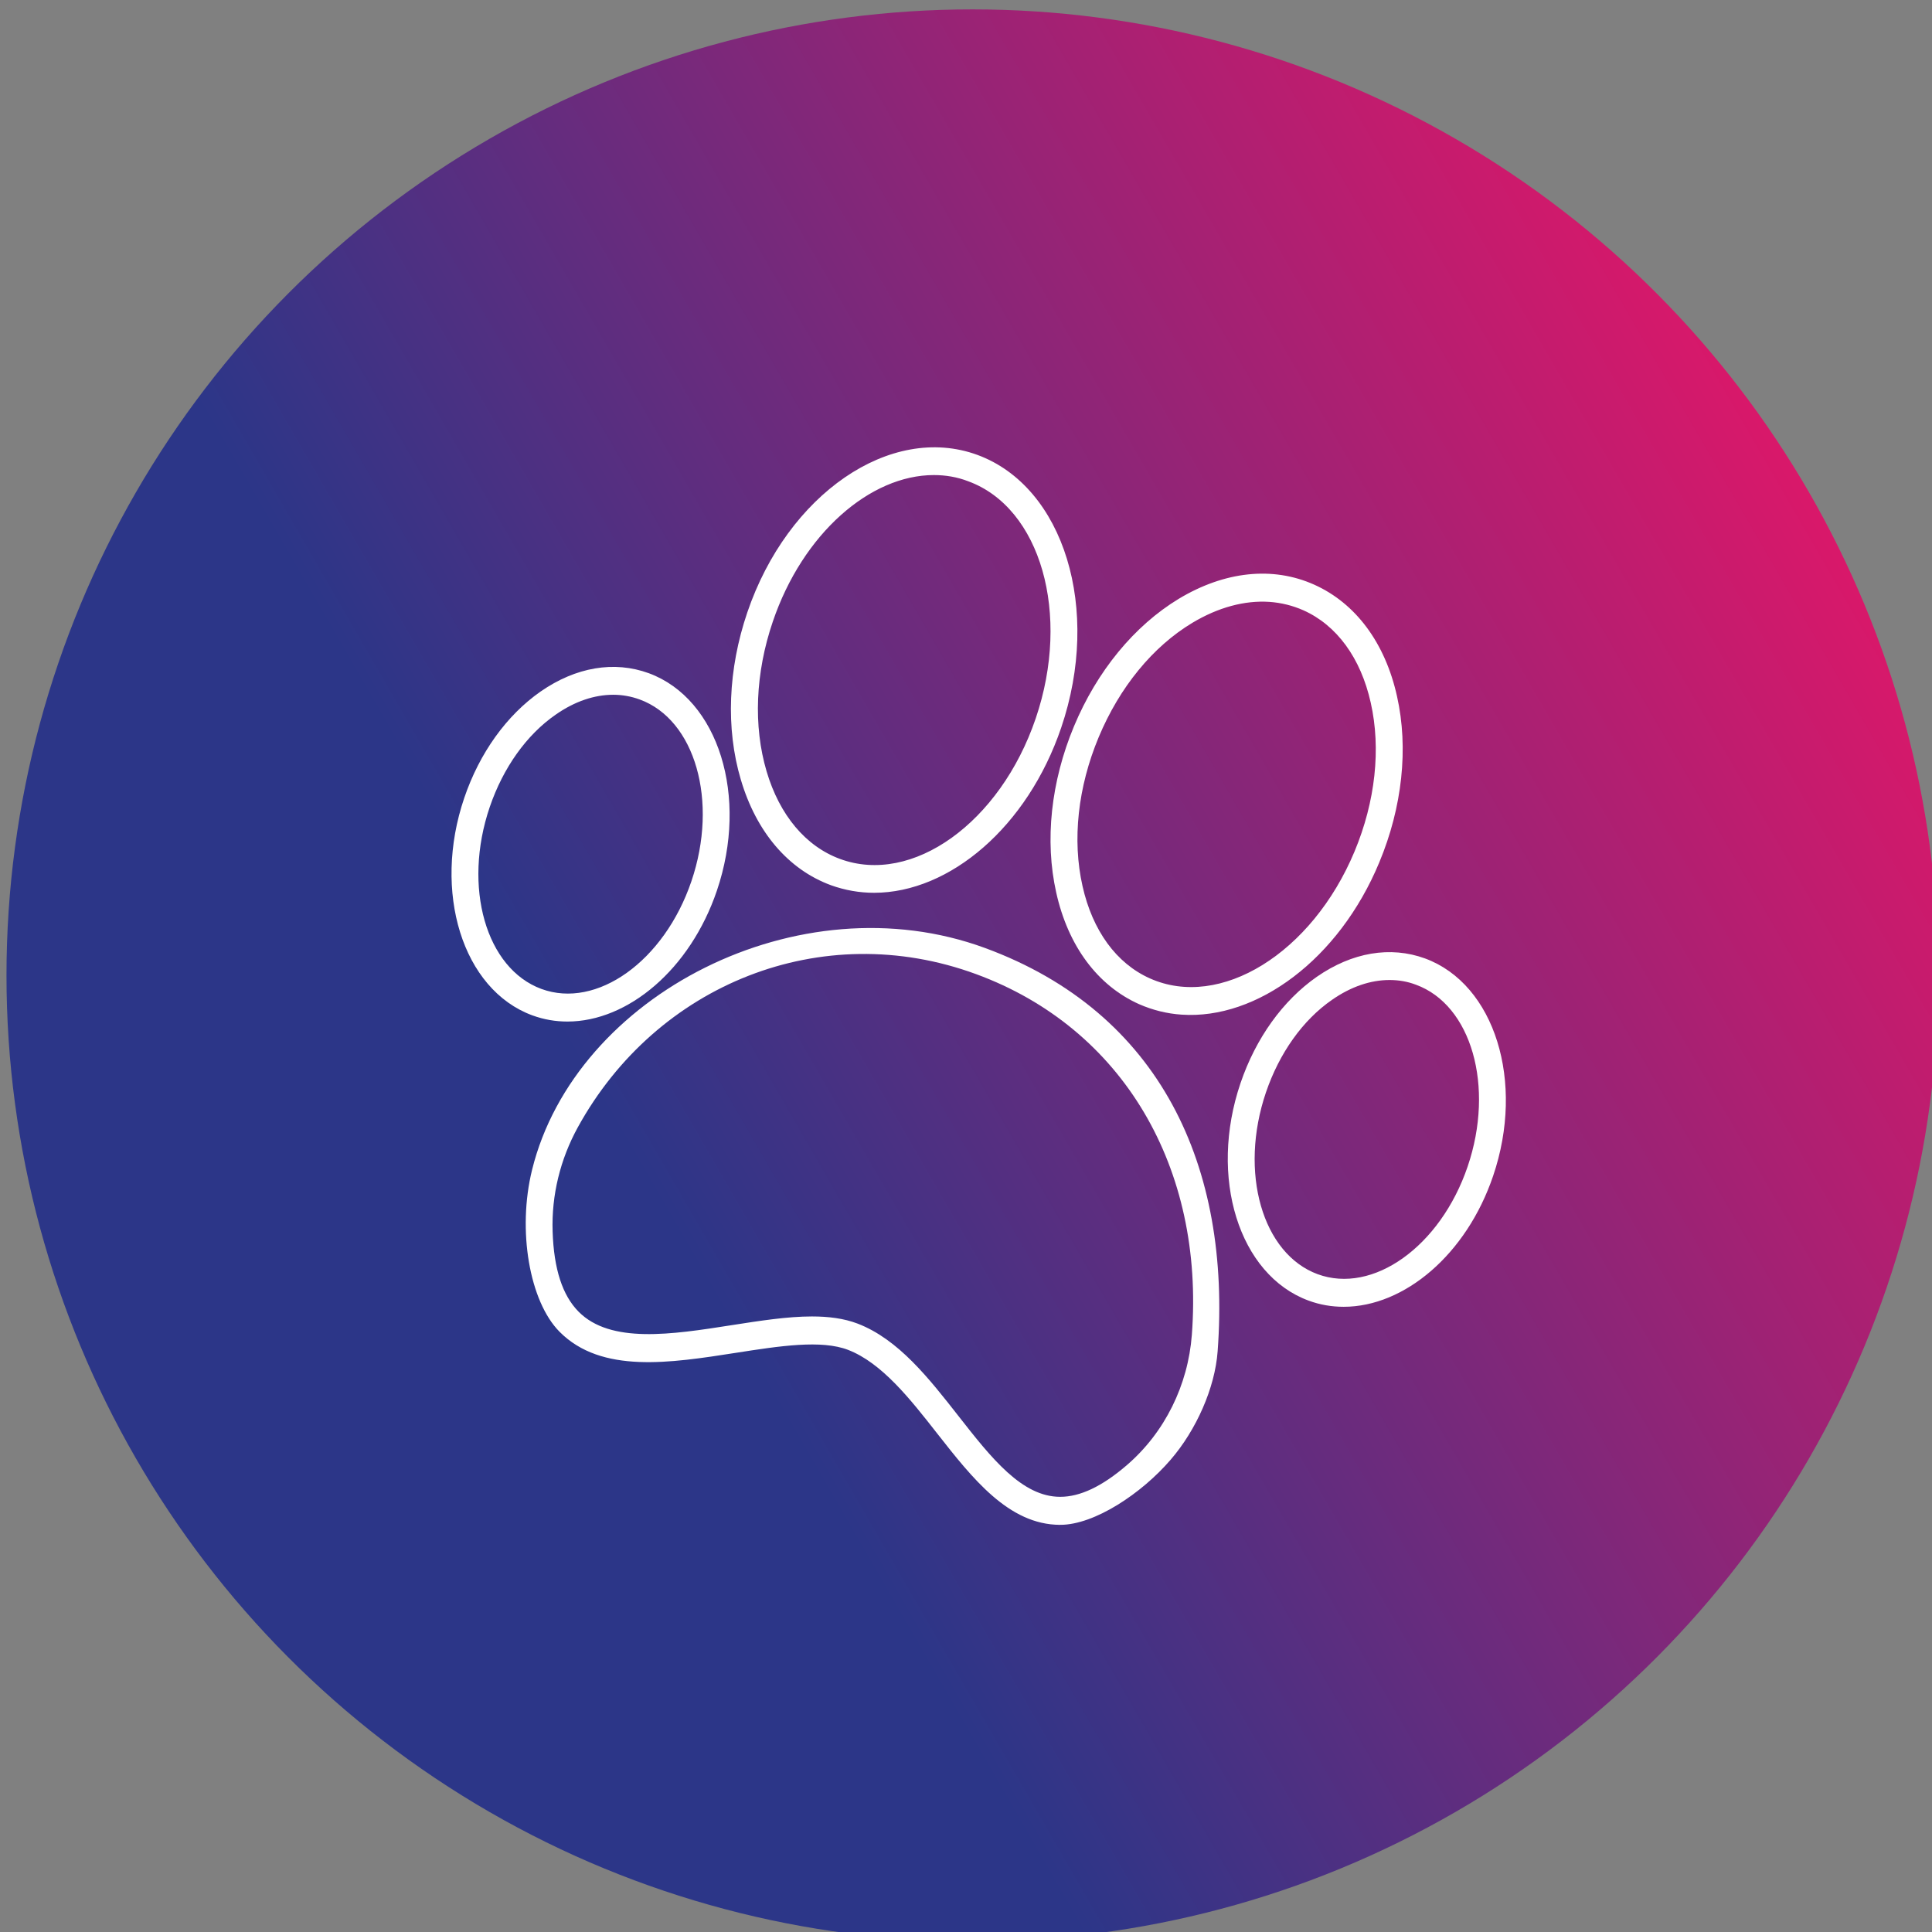
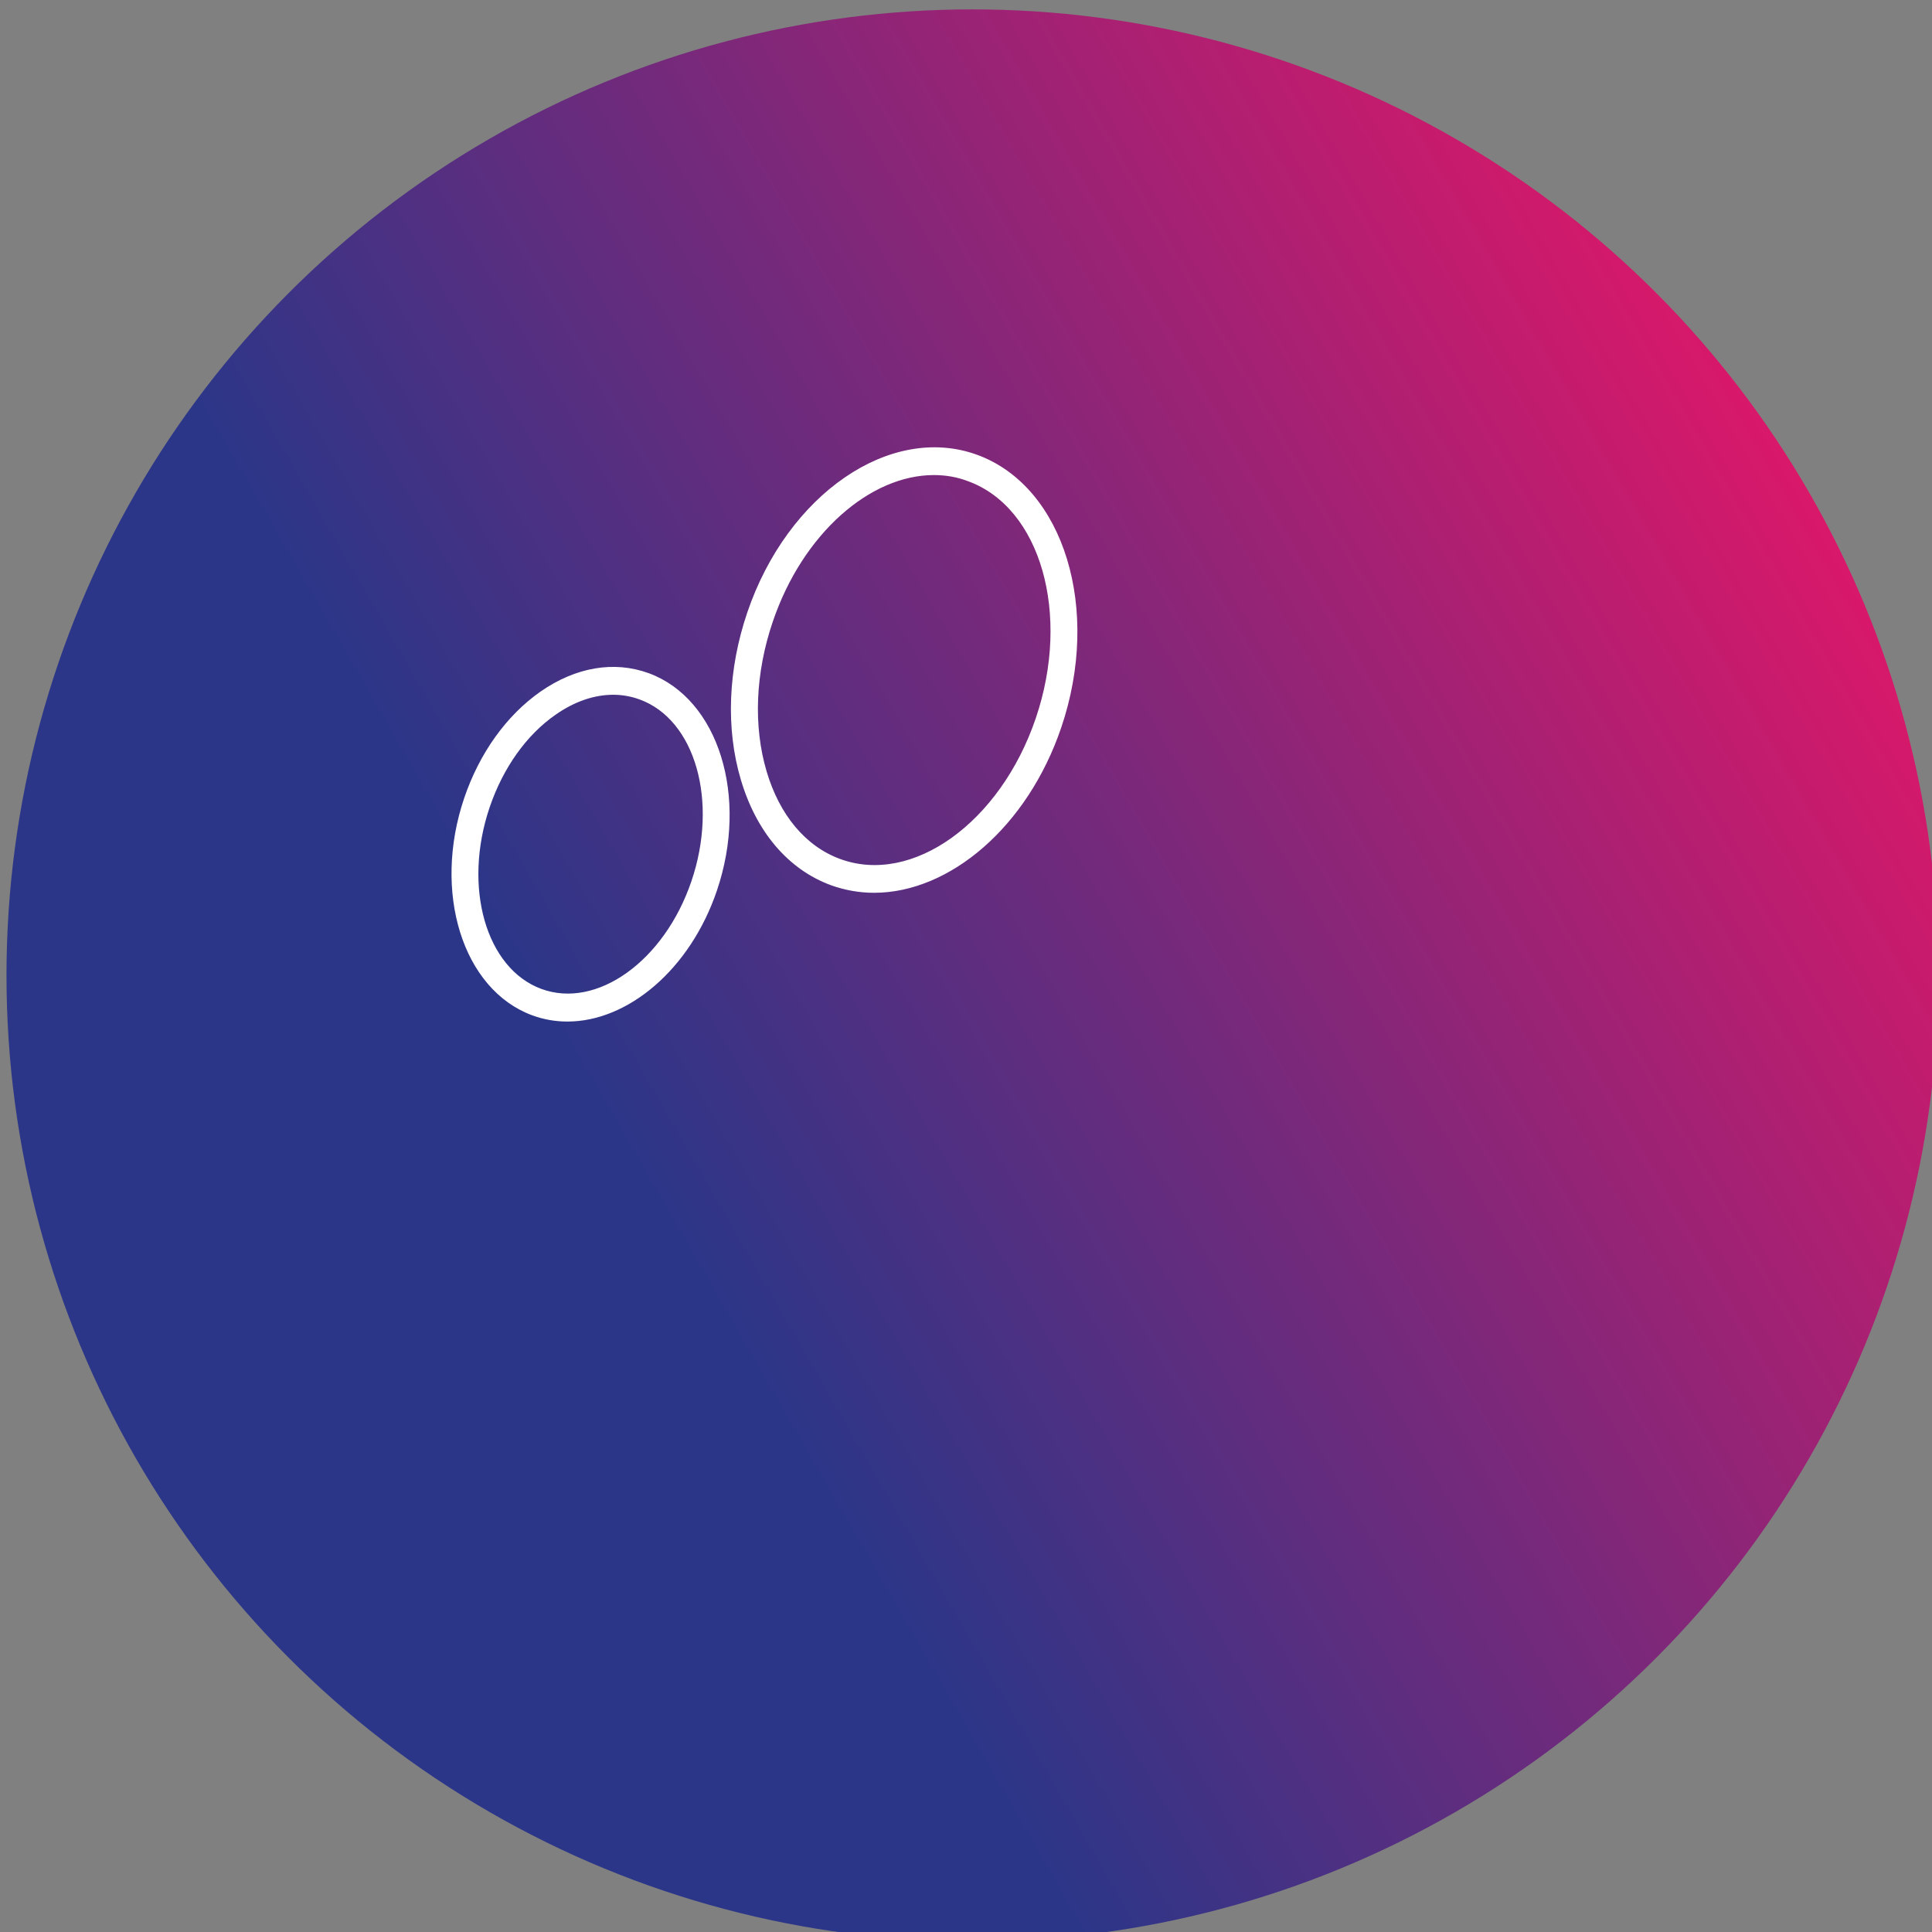
<svg xmlns="http://www.w3.org/2000/svg" id="Calque_1" x="0px" y="0px" viewBox="0 0 140 140" style="enable-background:new 0 0 140 140;" xml:space="preserve">
  <rect x="0" y="0" width="140" height="140" fill="#808080" stroke="none" />
  <style type="text/css">	.st0{fill:url(#SVGID_1_);}	.st1{fill:#FFFFFF;stroke:#FFFFFF;stroke-width:0.25;stroke-miterlimit:10;}</style>
  <g>
    <linearGradient id="SVGID_1_" gradientUnits="userSpaceOnUse" x1="9.837" y1="105.682" x2="131.101" y2="35.671">
      <stop offset="0.301" style="stop-color:#2C3688" />
      <stop offset="1" style="stop-color:#D9186A" />
    </linearGradient>
    <circle class="st0" cx="70.47" cy="70.68" r="70" />
    <g>
      <g>
        <path class="st1" d="M63.34,64.57c-1.04,0-2.08-0.18-3.08-0.54c-3.05-1.12-5.35-3.81-6.46-7.58c-1.09-3.67-0.92-7.94,0.47-12.03     c2.9-8.53,10.31-13.61,16.51-11.34c6.21,2.28,8.9,11.08,6,19.61l0,0C74.35,59.84,68.75,64.57,63.34,64.57z M67.67,34.3     c-4.68,0-9.61,4.28-11.79,10.71c-1.27,3.73-1.43,7.61-0.45,10.92c0.95,3.21,2.87,5.5,5.4,6.43c5.32,1.96,11.75-2.65,14.34-10.26     c2.59-7.61,0.36-15.39-4.96-17.34C69.39,34.44,68.53,34.3,67.67,34.3z" />
      </g>
      <g>
-         <path class="st1" d="M85.63,73.4c-1.04-0.07-2.06-0.32-3.04-0.75c-2.97-1.33-5.08-4.17-5.93-8c-0.84-3.74-0.38-7.99,1.28-11.97     c1.66-3.98,4.34-7.24,7.54-9.18c3.29-1.98,6.73-2.35,9.7-1.02c2.97,1.33,5.08,4.17,5.93,8c0.84,3.74,0.38,7.99-1.28,11.97l0,0     C96.93,69.43,91.02,73.77,85.63,73.4z M91.99,43.49c-1.82-0.12-3.76,0.4-5.66,1.54c-2.89,1.74-5.31,4.7-6.83,8.34     c-1.52,3.64-1.94,7.49-1.18,10.86c0.73,3.27,2.49,5.68,4.95,6.78c5.18,2.32,11.9-1.84,15-9.26c1.52-3.64,1.94-7.5,1.18-10.86     c-0.73-3.27-2.49-5.68-4.95-6.78C93.71,43.76,92.86,43.55,91.99,43.49z" />
-       </g>
+         </g>
      <g>
        <path class="st1" d="M41.12,73.9c-0.85,0-1.68-0.14-2.5-0.44c-4.98-1.83-7.16-8.83-4.86-15.6c1.1-3.24,3.05-5.95,5.49-7.65     c2.52-1.75,5.26-2.21,7.72-1.31c4.98,1.83,7.16,8.83,4.86,15.6C49.91,70.16,45.44,73.9,41.12,73.9z M44.44,50.22     c-1.4,0-2.85,0.49-4.24,1.46c-2.14,1.48-3.85,3.89-4.83,6.76c-1.99,5.85-0.28,11.83,3.82,13.34c4.09,1.5,9.04-2.03,11.03-7.88     c1.99-5.85,0.28-11.83-3.82-13.33C45.77,50.34,45.11,50.22,44.44,50.22z" />
      </g>
      <g>
-         <path class="st1" d="M97.37,94.57c-0.85,0-1.69-0.14-2.5-0.44c-4.98-1.83-7.16-8.83-4.86-15.6c1.1-3.24,3.05-5.95,5.49-7.65     c2.52-1.75,5.26-2.21,7.72-1.31c4.98,1.83,7.16,8.83,4.86,15.6l0,0C106.16,90.83,101.7,94.57,97.37,94.57z M100.69,70.89     c-1.4,0-2.85,0.49-4.24,1.46c-2.14,1.48-3.85,3.89-4.83,6.76c-1.99,5.85-0.27,11.83,3.82,13.34c4.09,1.5,9.04-2.03,11.03-7.88v0     c1.99-5.85,0.28-11.83-3.82-13.33C102.02,71,101.37,70.89,100.69,70.89z" />
-       </g>
+         </g>
      <g>
-         <path class="st1" d="M76.82,110.37c-3.66,0-6.27-3.34-8.8-6.56c-1.98-2.53-4.04-5.15-6.52-6.11c-1.98-0.76-5.01-0.29-8.21,0.21     c-4.75,0.74-9.67,1.51-12.65-1.49c-2.14-2.15-3.04-7.26-1.96-11.63c3.12-12.61,19.26-20.9,32.65-15.98     c12.65,4.65,17.77,15.75,16.78,29.1c-0.19,2.62-1.53,5.65-3.38,7.79c-2.09,2.43-5.47,4.67-7.9,4.67     C76.83,110.37,76.82,110.37,76.82,110.37z M58.84,95.52c1.19,0,2.29,0.14,3.26,0.51c2.92,1.12,5.12,3.93,7.25,6.65     c2.38,3.04,4.63,5.91,7.47,5.91c0,0,0.01,0,0.01,0c1.48,0,3.1-0.77,4.9-2.32c2.79-2.4,4.48-5.86,4.76-9.53     c0.92-12.13-4.99-22.33-15.72-26.27c-11.24-4.13-23.28,0.73-29.01,11.16c-1.28,2.33-1.93,4.96-1.84,7.62     c0.09,2.74,0.72,4.68,1.92,5.89c2.37,2.39,6.86,1.69,11.2,1.01C55.09,95.83,57.07,95.52,58.84,95.52z" />
-       </g>
+         </g>
    </g>
  </g>
</svg>